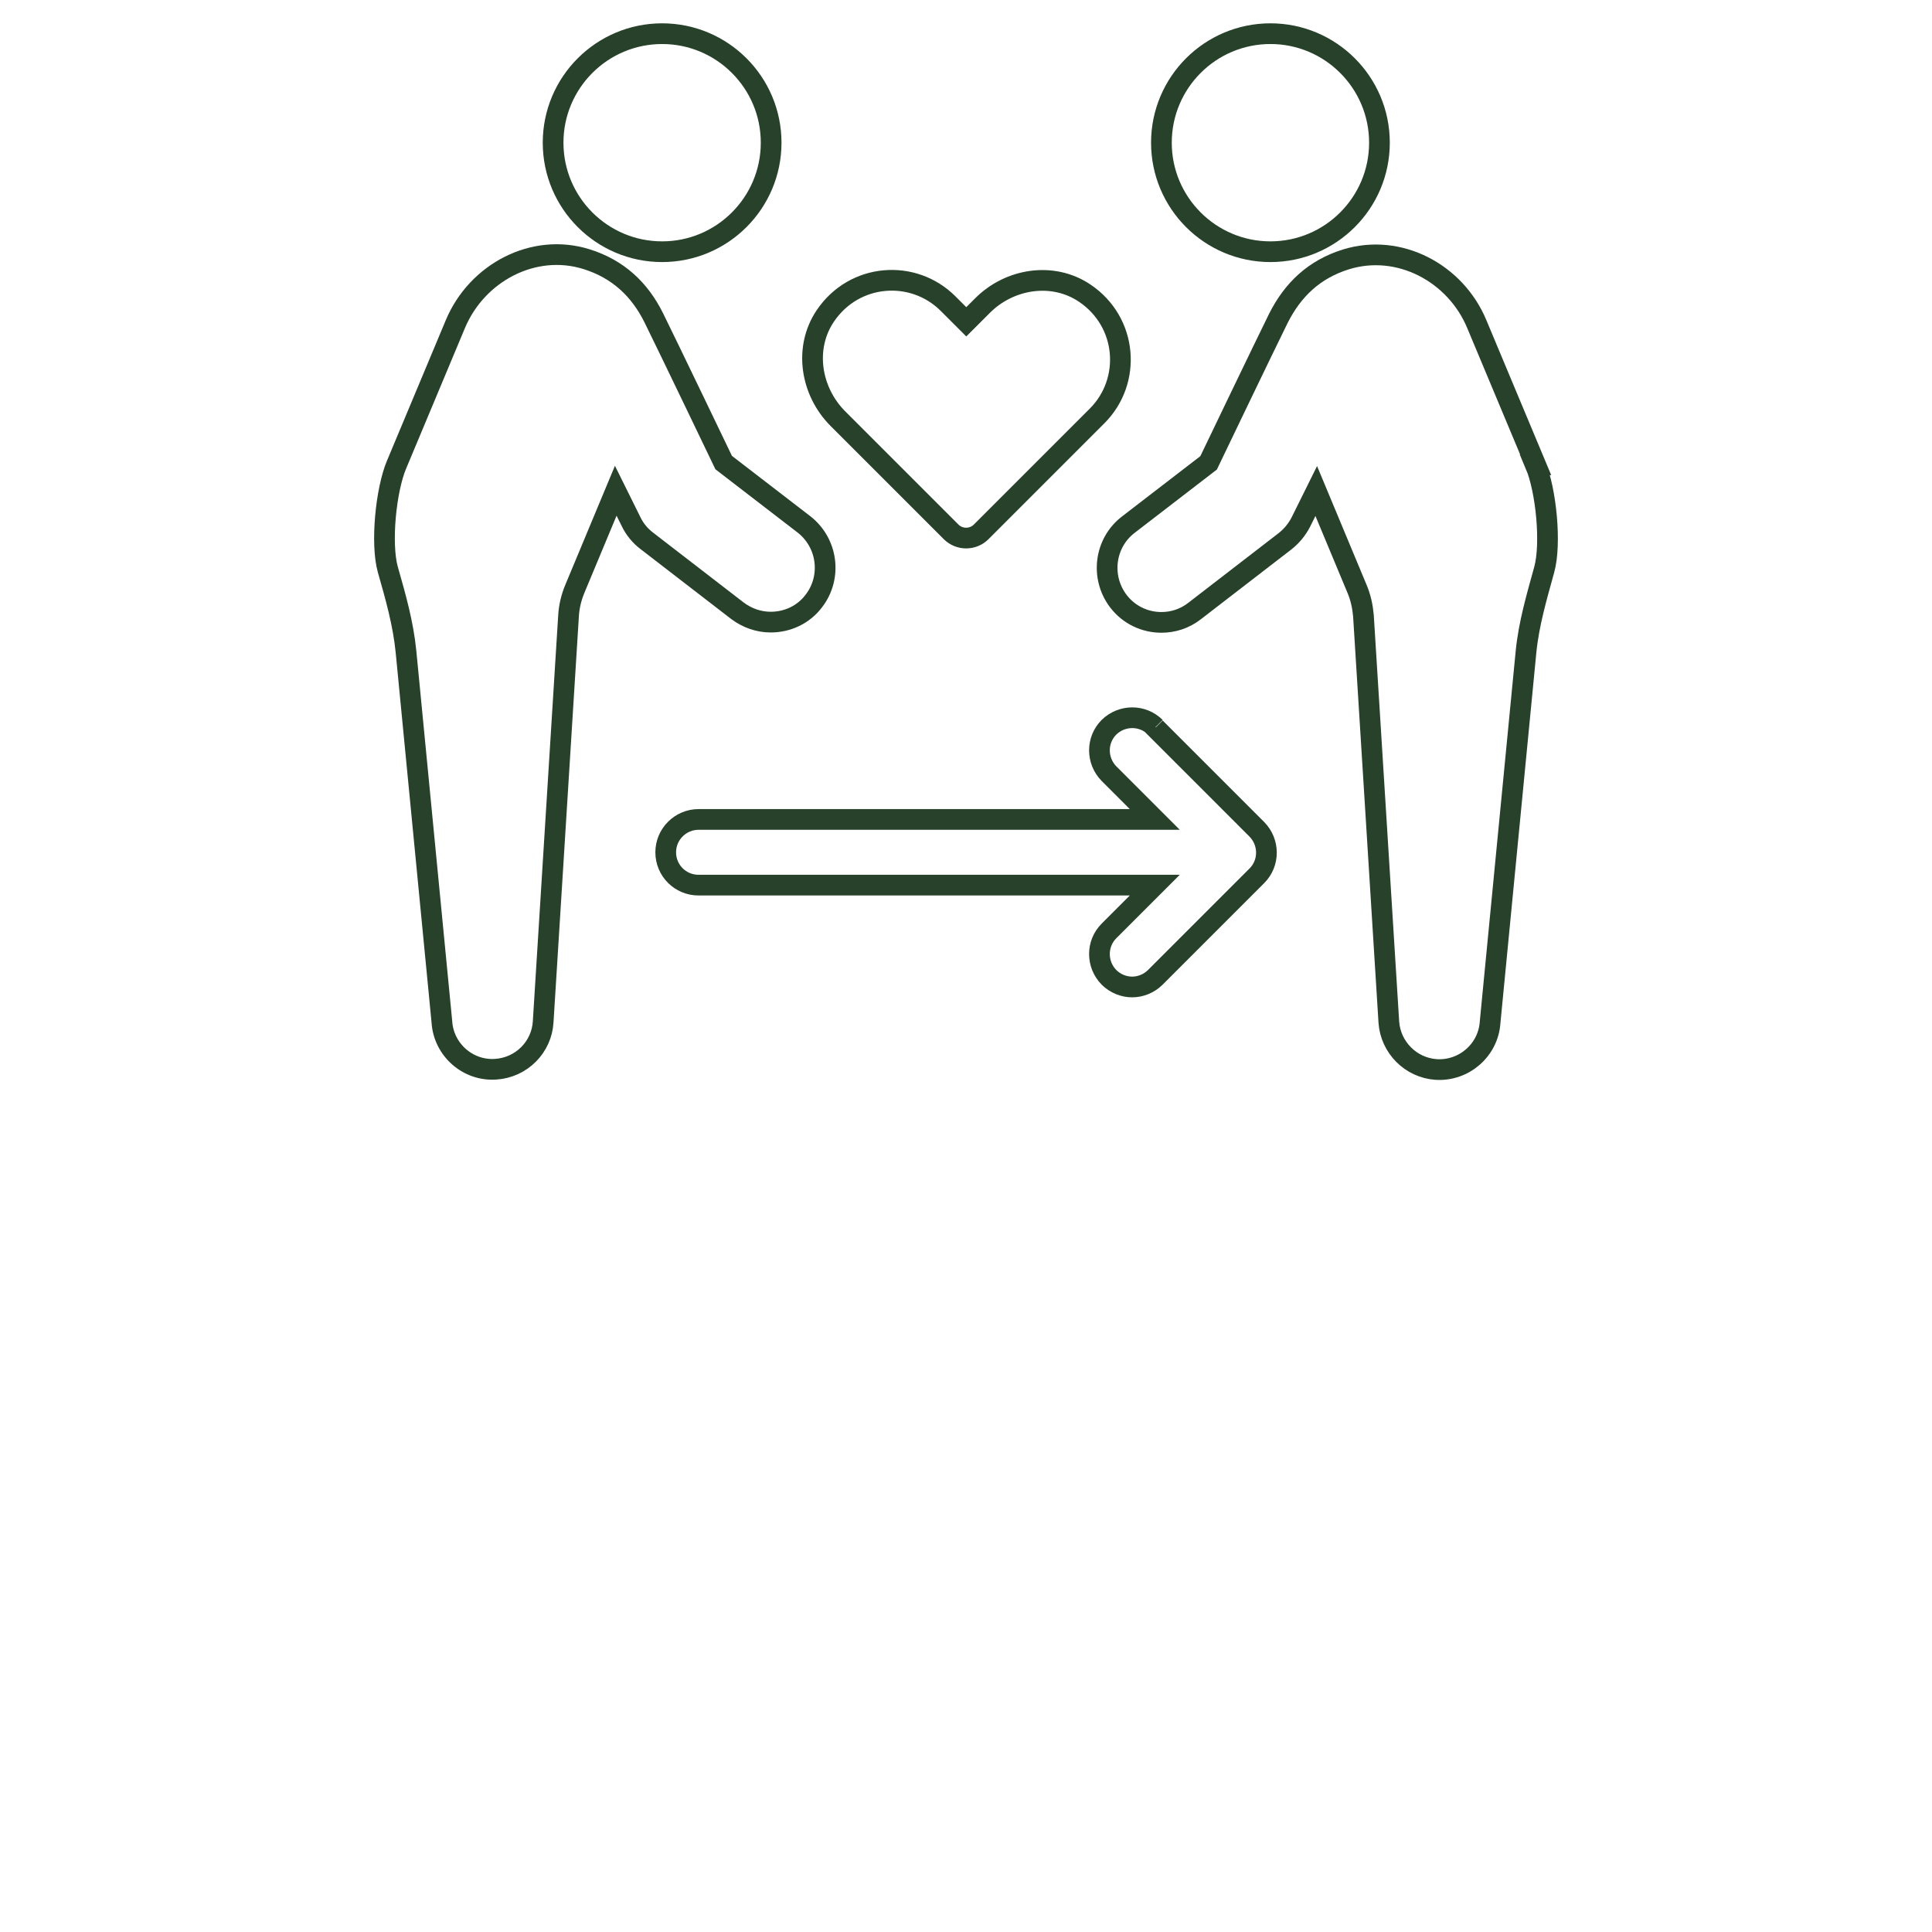
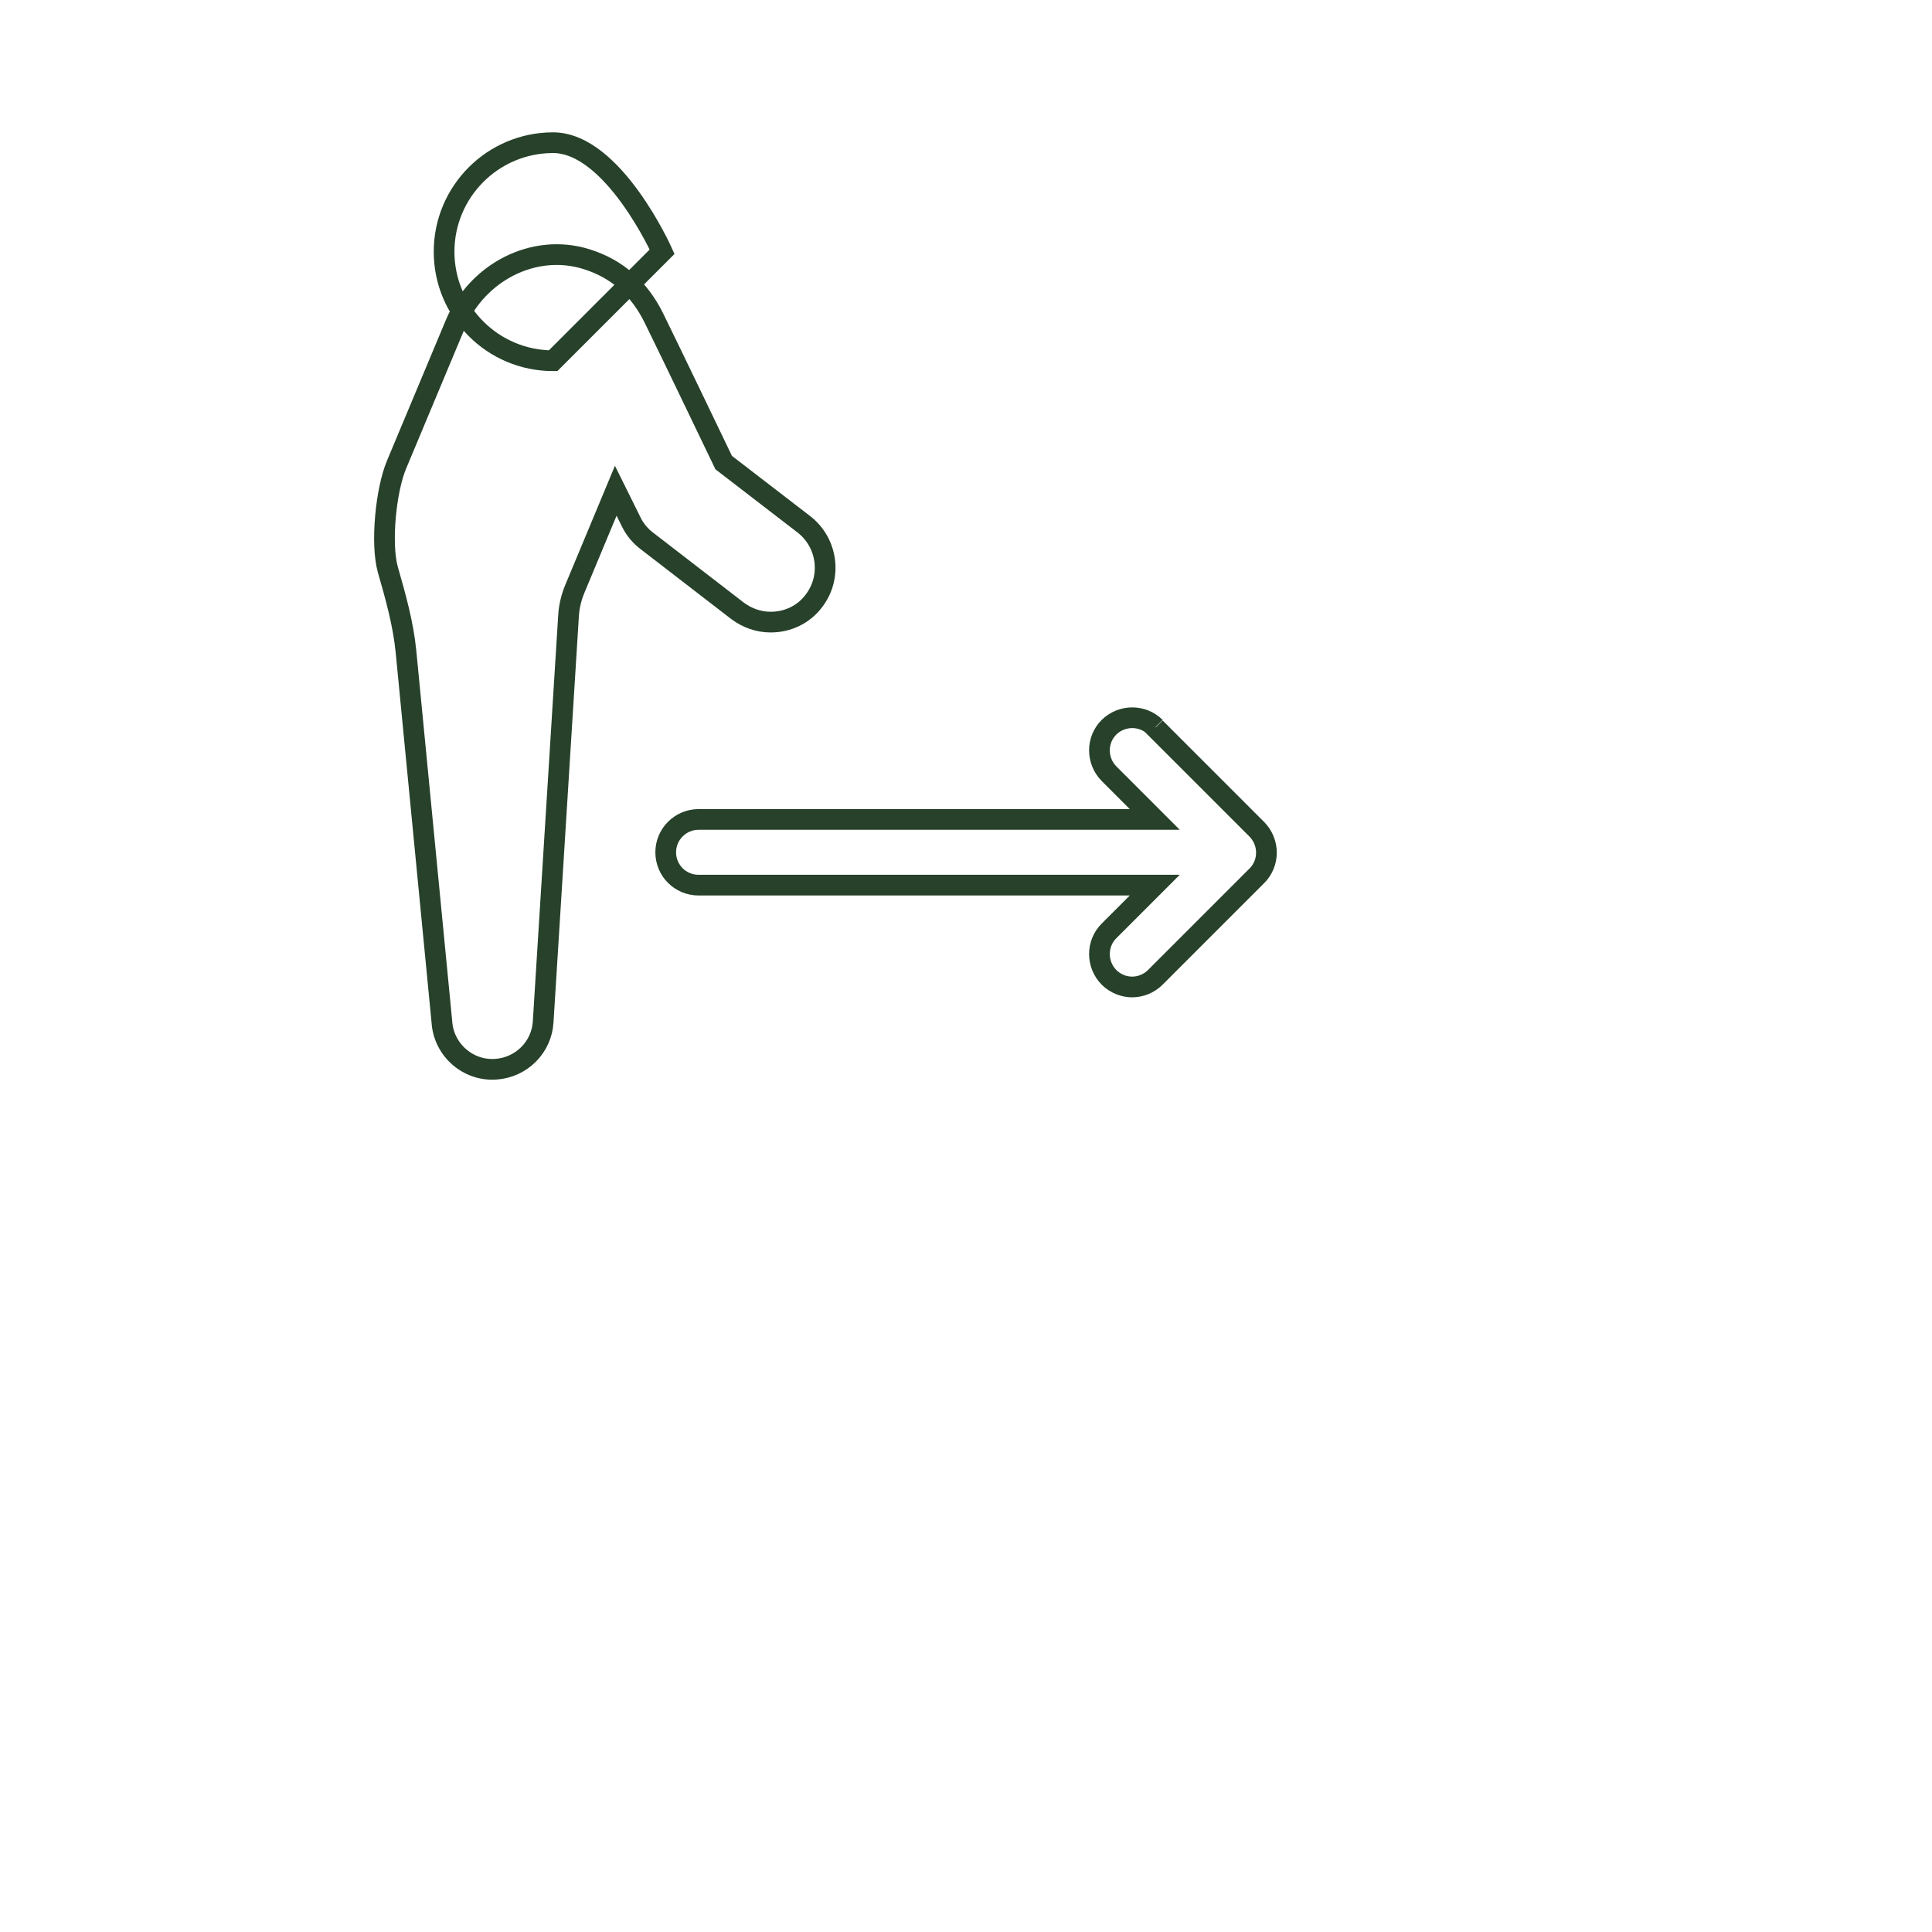
<svg xmlns="http://www.w3.org/2000/svg" id="Layer_1" viewBox="0 0 70 70">
  <defs>
    <style>
      .cls-1 {
        fill: none;
        stroke: #27412a;
        stroke-miterlimit: 10;
        stroke-width: .75px;
      }
    </style>
  </defs>
-   <path class="cls-1" d="M34.46,19.27c.3.3.79.3,1.09,0l4.2-4.2c1.26-1.26,1.11-3.4-.45-4.45-1.16-.78-2.73-.53-3.71.46l-.58.58-.66-.66c-1.26-1.26-3.4-1.11-4.45.45-.78,1.16-.53,2.73.46,3.72l4.11,4.11h0Z" />
  <path class="cls-1" d="M27.93,22.54c.59,0,1.18-.26,1.56-.77.66-.86.5-2.1-.36-2.77l-2.91-2.24s-2.02-4.21-2.53-5.24-1.29-1.77-2.44-2.13c-1.92-.6-3.97.49-4.75,2.35l-2.13,5.09c-.39.92-.58,2.86-.32,3.8.28.98.56,1.96.66,2.98l1.3,13.41c.06,1.01.94,1.79,1.95,1.72.94-.06,1.67-.81,1.72-1.72l.92-14.72c.02-.33.1-.66.23-.97l1.48-3.55.56,1.13c.13.27.33.51.57.69l3.28,2.53c.36.27.78.41,1.2.41,0,0,.01,0,.01,0Z" />
-   <path class="cls-1" d="M23.99,9.12c2.18,0,3.95-1.77,3.95-3.95s-1.77-3.95-3.95-3.95-3.95,1.77-3.95,3.95,1.77,3.95,3.95,3.95Z" />
-   <path class="cls-1" d="M55.64,16.84l-2.13-5.09c-.77-1.86-2.82-2.95-4.75-2.35-1.15.36-1.92,1.1-2.44,2.13-.51,1.03-2.53,5.24-2.53,5.24l-2.91,2.24c-.86.66-1.02,1.9-.36,2.77.39.51.97.77,1.56.77.42,0,.84-.13,1.2-.41l3.28-2.53c.24-.19.43-.42.57-.69l.56-1.13,1.48,3.55c.13.31.2.63.23.97l.92,14.72c.06.91.79,1.66,1.72,1.72,1.01.06,1.89-.71,1.95-1.72l1.3-13.41c.1-1.02.39-2,.66-2.98.26-.94.07-2.88-.32-3.8h0Z" />
-   <path class="cls-1" d="M46.03,9.12c2.18,0,3.95-1.77,3.95-3.95s-1.77-3.95-3.95-3.95-3.95,1.77-3.95,3.95,1.77,3.95,3.95,3.95Z" />
+   <path class="cls-1" d="M23.99,9.12s-1.77-3.95-3.95-3.95-3.95,1.77-3.95,3.95,1.77,3.95,3.95,3.95Z" />
  <path class="cls-1" d="M41.86,26.35c-.46-.46-1.21-.46-1.68,0-.46.46-.46,1.21,0,1.68l1.66,1.66h-16.53c-.65,0-1.19.53-1.19,1.19s.53,1.19,1.19,1.19h16.53l-1.66,1.66c-.46.46-.46,1.21,0,1.68.23.23.54.35.84.35s.61-.12.84-.35l3.68-3.68c.46-.46.46-1.21,0-1.68l-3.68-3.68s0-.02,0-.02Z" />
</svg>